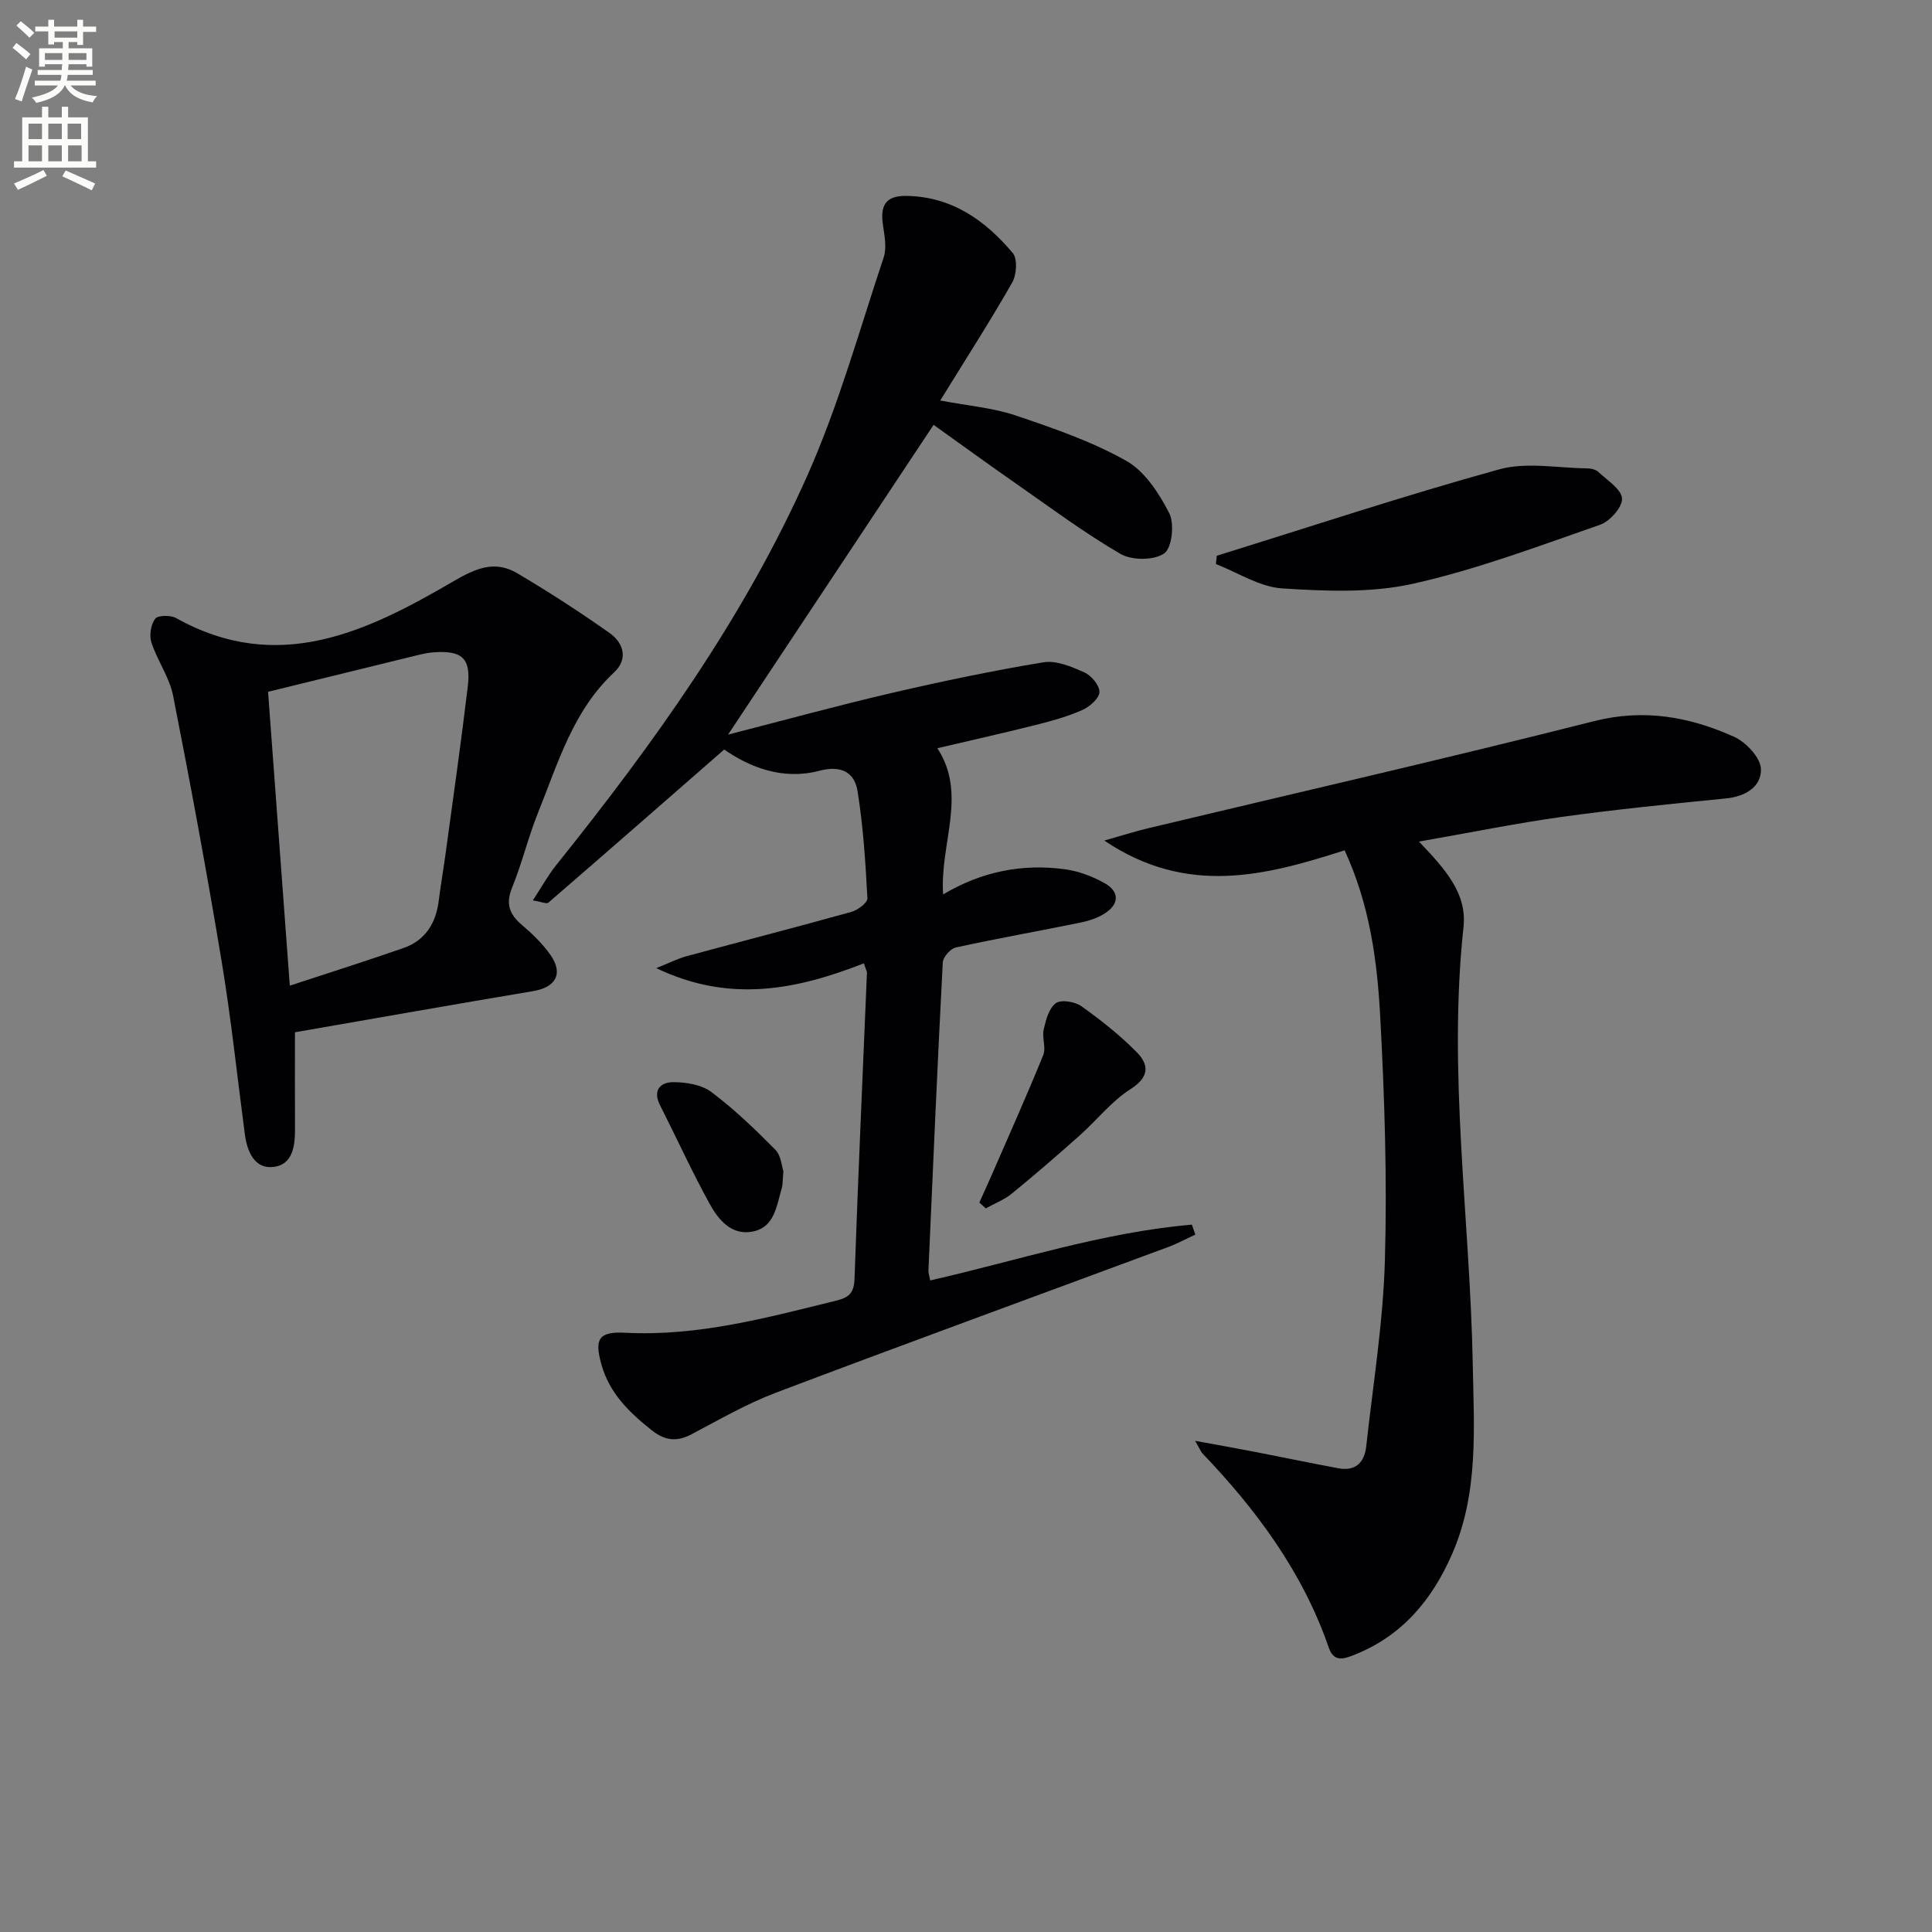
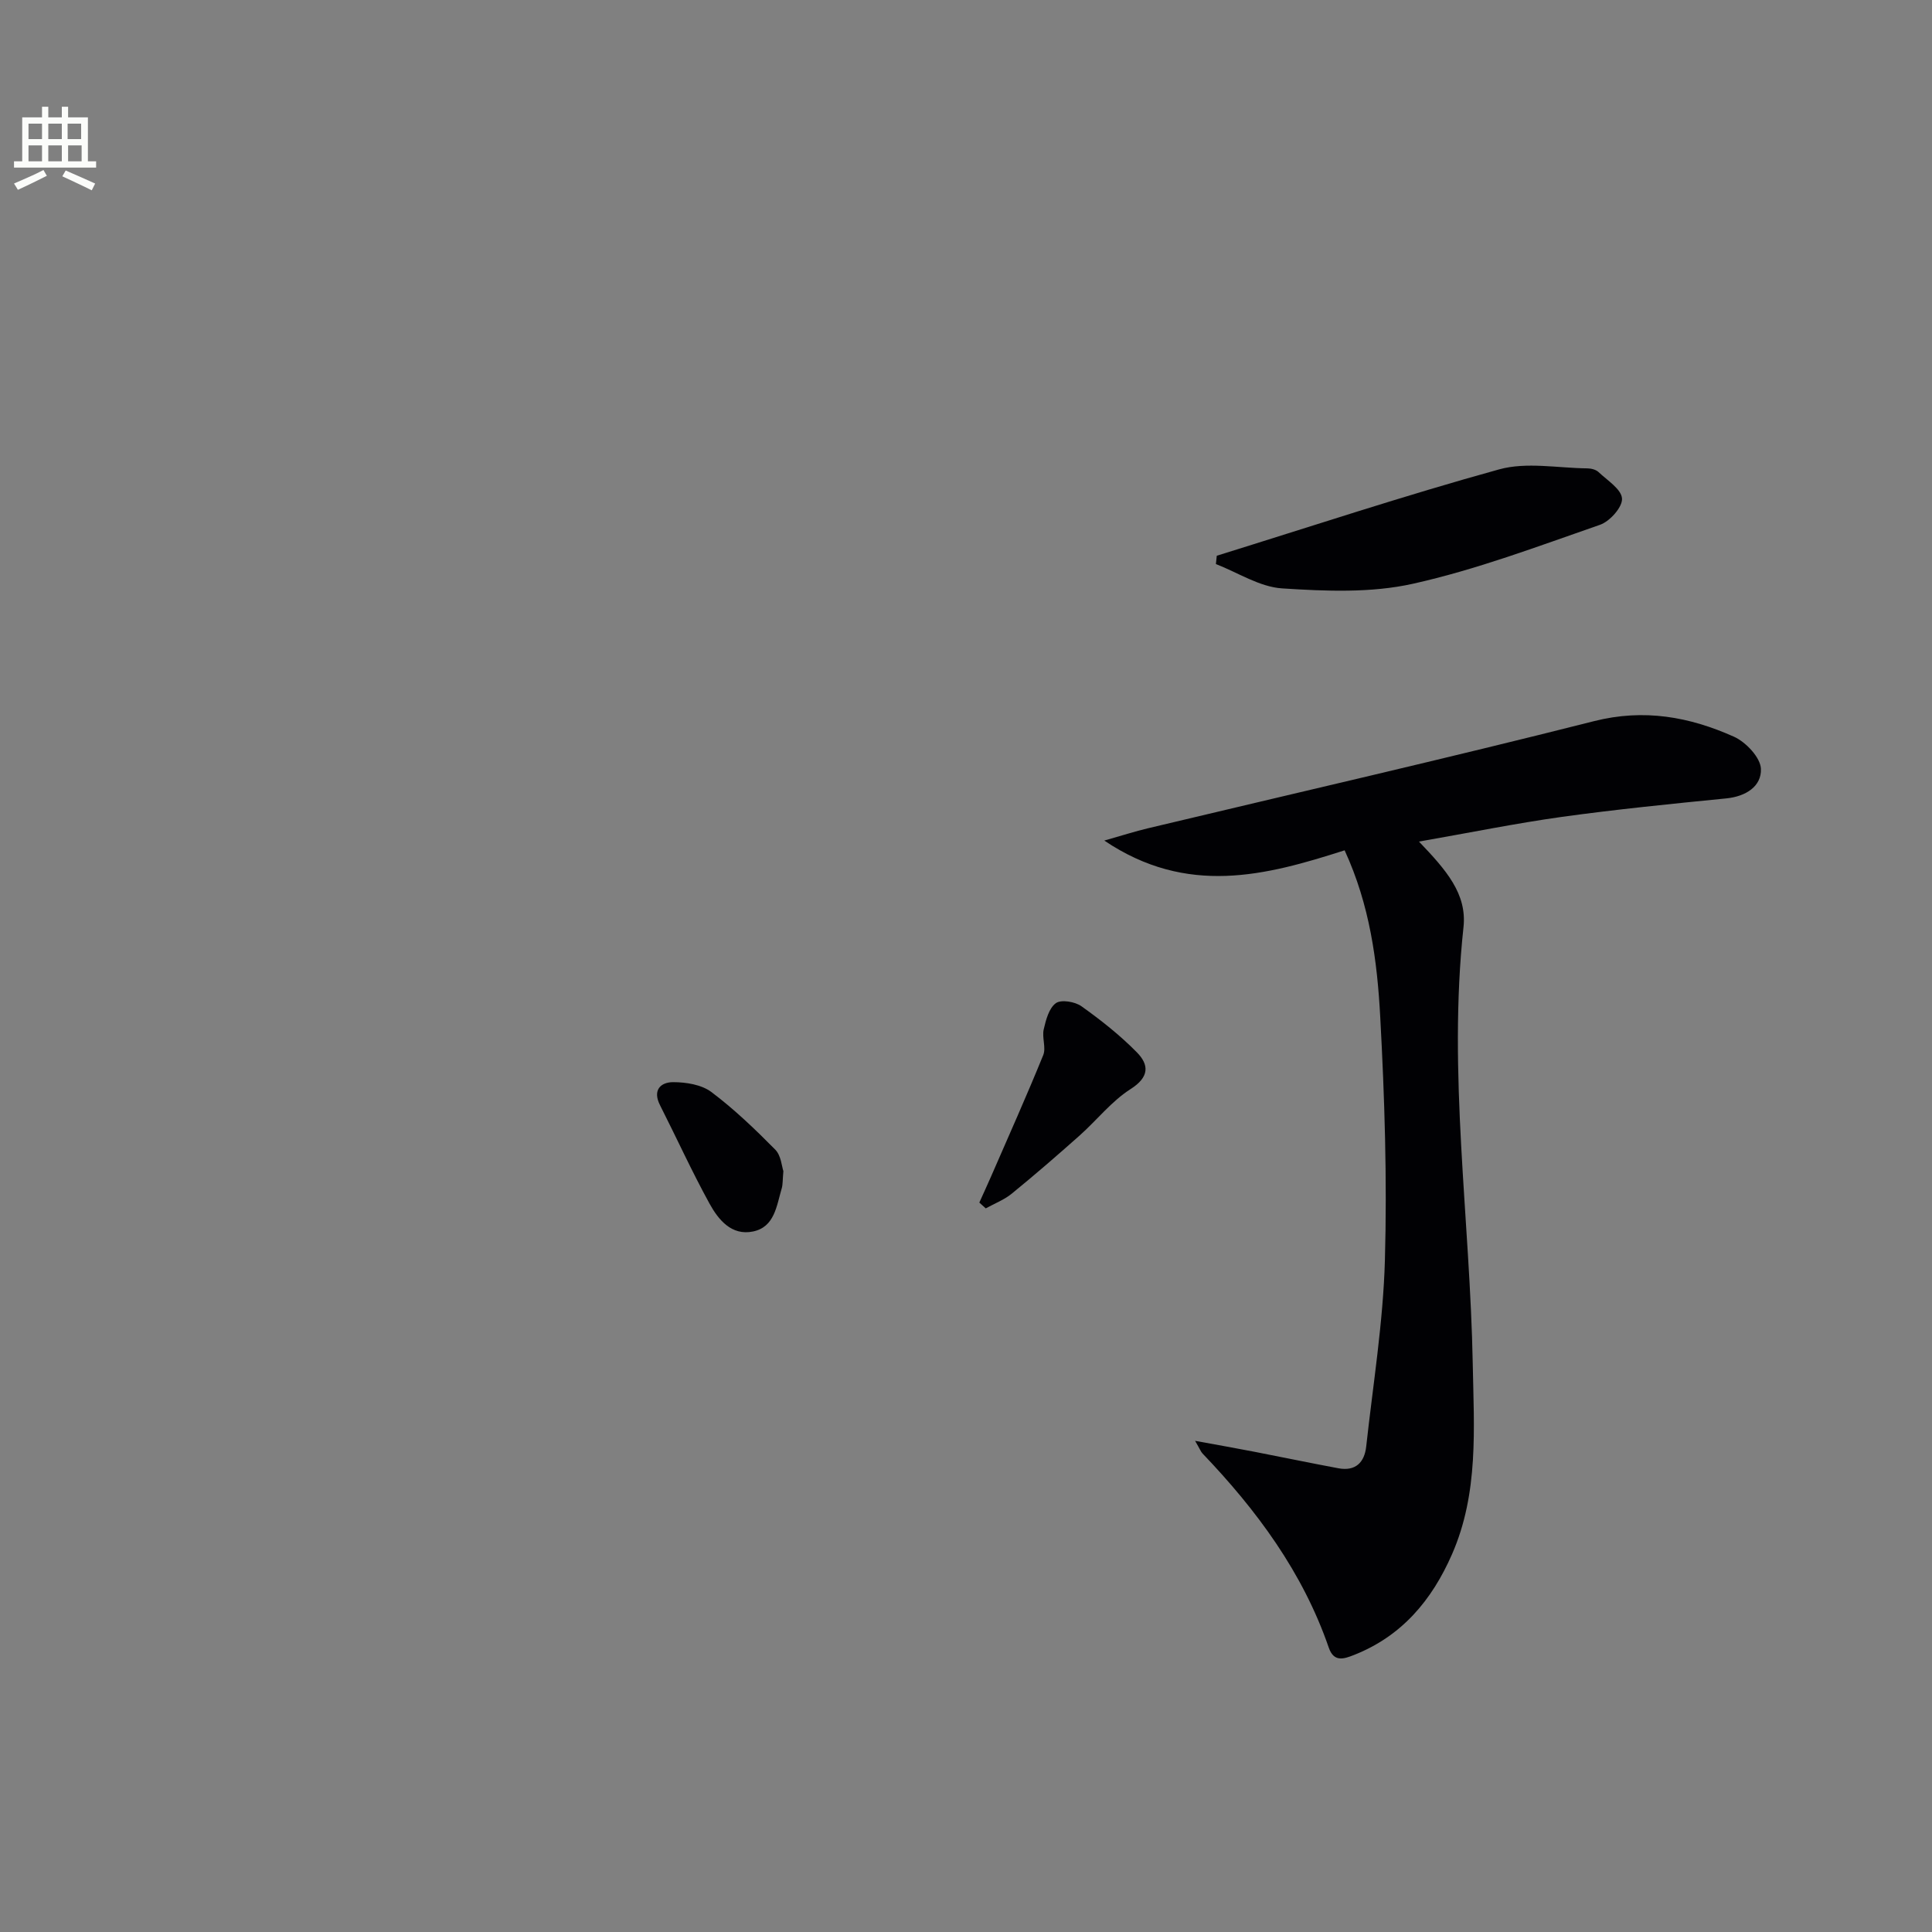
<svg xmlns="http://www.w3.org/2000/svg" enable-background="new 0 0 400 400" viewBox="0 0 400 400">
  <rect x="0" y="0" width="400" height="400" fill="#808080" stroke="none" />
-   <path d="m2.6 9.9.8-1c.9.7 1.9 1.4 2.9 2.3l-.9 1.1c-1.1-1-2-1.8-2.8-2.4zm.5 10.6c.9-2.1 1.6-4.3 2.3-6.7.4.2.8.4 1.3.6-.7 2.1-1.5 4.3-2.2 6.6zm.3-15.2.9-.9c1 .8 2 1.6 2.8 2.4l-1 1c-.9-.9-1.8-1.7-2.7-2.5zm12.6-1.2h1.2v1.4h2.7v1.1h-2.7v2.7h-1.2v-.6h-1.8v1.3h4.9v3.8h-1.2v-.5h-3.7c0 .4-.1.9-.1 1.2h5.1v1h-5.2c0 .5-.1.9-.2 1.2h6v1h-5.2c1.1 1.3 2.9 2 5.5 2.2-.4.4-.7.8-.9 1.3-2.9-.5-4.8-1.6-5.7-3.5h-.1c-.8 1.7-2.7 2.9-5.9 3.6-.2-.4-.6-.8-.9-1.1 2.8-.6 4.6-1.4 5.4-2.5h-4.8v-1h5.3c.1-.3.2-.7.2-1.2h-4.9v-1h5c0-.4 0-.8.1-1.2h-3.6v.5h-1.2v-3.8h4.9v-1.3h-1.8v.5h-1.2v-2.7h-2.7v-1h2.7v-1.4h1.2v1.4h4.8zm-6.7 8.3h3.6c0-.4 0-.9 0-1.4h-3.6zm1.9-4.6h4.8v-1.3h-4.7v1.3zm6.7 3.2h-3.7v1.4h3.7z" fill="#fbfcfa" />
  <path d="m8.7 22.1h1.3v2.2h2.8v-2.2h1.3v2.2h4.1v9.1h1.7v1.3h-17v-1.3h1.7v-9.1h4.1zm.3 13.1.7 1.2c-1.8.9-3.8 1.9-6 2.9-.2-.4-.5-.8-.8-1.3 2.3-1 4.4-1.9 6.1-2.8zm-3.1-6.4h2.8v-3.2h-2.8zm0 4.6h2.8v-3.3h-2.8zm4.1-4.6h2.8v-3.2h-2.8zm0 4.6h2.8v-3.3h-2.8zm3.6 1.9c2.1.9 4.1 1.8 6.1 2.7l-.7 1.4c-2.2-1.1-4.2-2-6.1-2.9zm3.2-9.7h-2.8v3.2h2.8zm-2.7 7.8h2.8v-3.3h-2.8z" fill="#fbfcfa" />
  <g fill="#010104">
-     <path d="m178.86 199.45c-13.87 5.42-27.72 8.32-42.99.99 2.81-1.12 4.51-1.99 6.32-2.48 11.36-3.08 22.76-6.01 34.1-9.17 1.31-.37 3.35-1.9 3.3-2.8-.4-7.43-.86-14.89-2.05-22.22-.63-3.91-3.43-5.37-7.9-4.19-7.54 1.99-14.39-.7-19.7-4.4-12.42 10.85-24.38 21.31-36.4 31.7-.38.33-1.49-.19-3.22-.46 1.84-2.81 3.16-5.23 4.86-7.34 20.14-25.12 38.91-51.23 52.03-80.75 6.43-14.48 10.71-29.93 15.74-45.02.67-2.01.18-4.5-.14-6.71-.57-3.88.37-6.1 4.82-6.04 9.44.13 16.35 5.06 22.06 11.84 1.01 1.2.79 4.5-.13 6.11-4.59 8.03-9.6 15.83-14.89 24.41 5.78 1.1 10.9 1.51 15.62 3.1 7.8 2.63 15.72 5.36 22.86 9.37 3.86 2.17 6.82 6.73 8.93 10.86 1.12 2.19.57 7.21-1.05 8.33-2.11 1.46-6.69 1.47-9.03.11-7.6-4.42-14.69-9.72-21.92-14.76-5.84-4.07-11.6-8.27-16.79-11.97-14.12 21.28-28.05 42.28-42.55 64.13 11.52-2.95 22.57-5.99 33.71-8.58 10.46-2.43 20.99-4.64 31.58-6.39 2.67-.44 5.84.91 8.49 2.1 1.44.64 3.15 2.7 3.11 4.06-.04 1.3-1.99 3.02-3.48 3.69-3.01 1.34-6.24 2.25-9.45 3.06-6.71 1.69-13.46 3.2-20.63 4.88 6.27 9.59.48 19.7 1.19 30.27 8-4.76 16.38-6.39 25.14-5.22 2.87.38 5.8 1.48 8.33 2.91 3.06 1.73 3.03 4.29.02 6.23-1.47.95-3.27 1.55-5 1.9-8.62 1.76-17.28 3.29-25.87 5.17-1.11.24-2.63 1.99-2.69 3.11-1.11 21.25-2.03 42.52-2.97 63.78-.02.48.17.97.37 2.04 18.05-4.1 35.72-9.97 54.18-11.55.24.69.47 1.37.71 2.06-1.88.87-3.72 1.87-5.66 2.59-27.07 10.04-54.2 19.93-81.2 30.15-6.04 2.29-11.72 5.59-17.46 8.61-3.06 1.61-5.5 1.31-8.21-.83-4.65-3.68-8.75-7.65-10.42-13.58-1.5-5.33-.62-6.91 4.94-6.62 15.04.78 29.28-3.11 43.63-6.64 2.73-.67 3.72-1.62 3.82-4.57.73-21.1 1.7-42.19 2.57-63.29.01-.33-.2-.65-.63-1.98z" />
    <path d="m293.78 174.24c5.64 5.89 9.97 10.82 9.22 17.73-3.27 30.27 1.36 60.34 1.92 90.51.24 13.24 1.26 26.63-4.3 39.32-4.18 9.54-10.41 16.95-20.3 20.85-2.09.82-4.15 1.55-5.21-1.52-5.37-15.57-14.9-28.45-26.15-40.21-.32-.33-.48-.81-1.53-2.61 4.76.87 8.46 1.52 12.16 2.24 5.84 1.13 11.66 2.35 17.51 3.44 3.54.66 5.4-1.2 5.76-4.52 1.41-12.85 3.51-25.68 3.87-38.57.47-16.78-.06-33.62-.97-50.4-.62-11.54-2.15-23.12-7.37-34.45-16.29 5.22-32.57 9.56-49.76-2.02 3.88-1.1 6.41-1.92 8.99-2.53 30.81-7.36 61.69-14.42 92.39-22.19 10.38-2.63 19.78-.9 28.99 3.22 2.47 1.11 5.48 4.3 5.58 6.64.15 3.63-3.12 5.73-7.17 6.13-11.39 1.13-22.8 2.27-34.14 3.84-9.43 1.32-18.8 3.23-29.49 5.1z" />
-     <path d="m61.07 213.72c0 7.3-.03 13.46.01 19.61.03 3.67-.31 7.82-4.53 8.28-3.87.42-5.39-3.21-5.86-6.79-1.59-12.01-2.85-24.07-4.84-36.01-3.04-18.31-6.42-36.56-10.01-54.77-.75-3.81-3.26-7.25-4.49-11.02-.48-1.46-.13-3.73.78-4.92.57-.75 3.19-.77 4.34-.13 21.03 11.76 39.46 2.86 57.36-7.59 4.66-2.72 8.61-4.45 13.27-1.69 6.53 3.86 12.92 7.99 19.11 12.37 2.89 2.04 3.91 5.38.93 8.15-8.53 7.96-11.61 18.81-15.75 29.07-2.04 5.06-3.31 10.44-5.37 15.5-1.38 3.38-.53 5.54 2.06 7.74 2.14 1.82 4.22 3.84 5.84 6.12 2.79 3.92 1.17 6.78-3.54 7.56-16.34 2.74-32.66 5.63-49.31 8.52zm-5.57-70.49c1.48 20.09 2.97 40.19 4.5 60.84 7.97-2.62 15.8-5.09 23.55-7.8 4.53-1.58 6.71-5.14 7.29-9.82.41-3.29.99-6.55 1.43-9.84 1.56-11.49 3.21-22.98 4.58-34.49.69-5.85-1.17-7.5-7.14-7.06-1.15.08-2.29.35-3.41.62-10.12 2.47-20.24 4.96-30.8 7.55z" />
    <path d="m251.92 115.06c19.47-6.04 38.83-12.46 58.46-17.88 5.67-1.57 12.15-.27 18.25-.21.79.01 1.78.25 2.32.76 1.83 1.73 4.75 3.55 4.87 5.49.12 1.76-2.52 4.73-4.55 5.43-12.8 4.44-25.57 9.28-38.74 12.21-8.69 1.94-18.08 1.54-27.08.96-4.66-.3-9.15-3.27-13.71-5.04.06-.57.12-1.15.18-1.72z" />
    <path d="m202.76 248.98c.83-1.84 1.67-3.67 2.48-5.52 3.62-8.32 7.33-16.6 10.75-25.01.62-1.53-.29-3.63.1-5.33.45-1.96 1.09-4.4 2.52-5.43 1.1-.79 3.96-.31 5.3.65 4.04 2.88 7.99 6 11.46 9.53 2.53 2.57 2.64 5.1-1.28 7.6-3.96 2.52-7 6.45-10.57 9.63-4.6 4.09-9.26 8.13-14.03 12.02-1.58 1.29-3.59 2.06-5.4 3.06-.44-.4-.89-.8-1.33-1.2z" />
    <path d="m162.19 242.47c-.17 1.91-.11 2.78-.34 3.56-1.07 3.6-1.46 8.02-5.96 8.94-4.44.91-7.16-2.44-9-5.79-3.66-6.66-6.81-13.59-10.25-20.38-1.57-3.1.13-4.75 2.73-4.75 2.67 0 5.86.51 7.9 2.03 4.74 3.56 9.07 7.72 13.25 11.95 1.21 1.24 1.35 3.54 1.67 4.44z" />
  </g>
</svg>